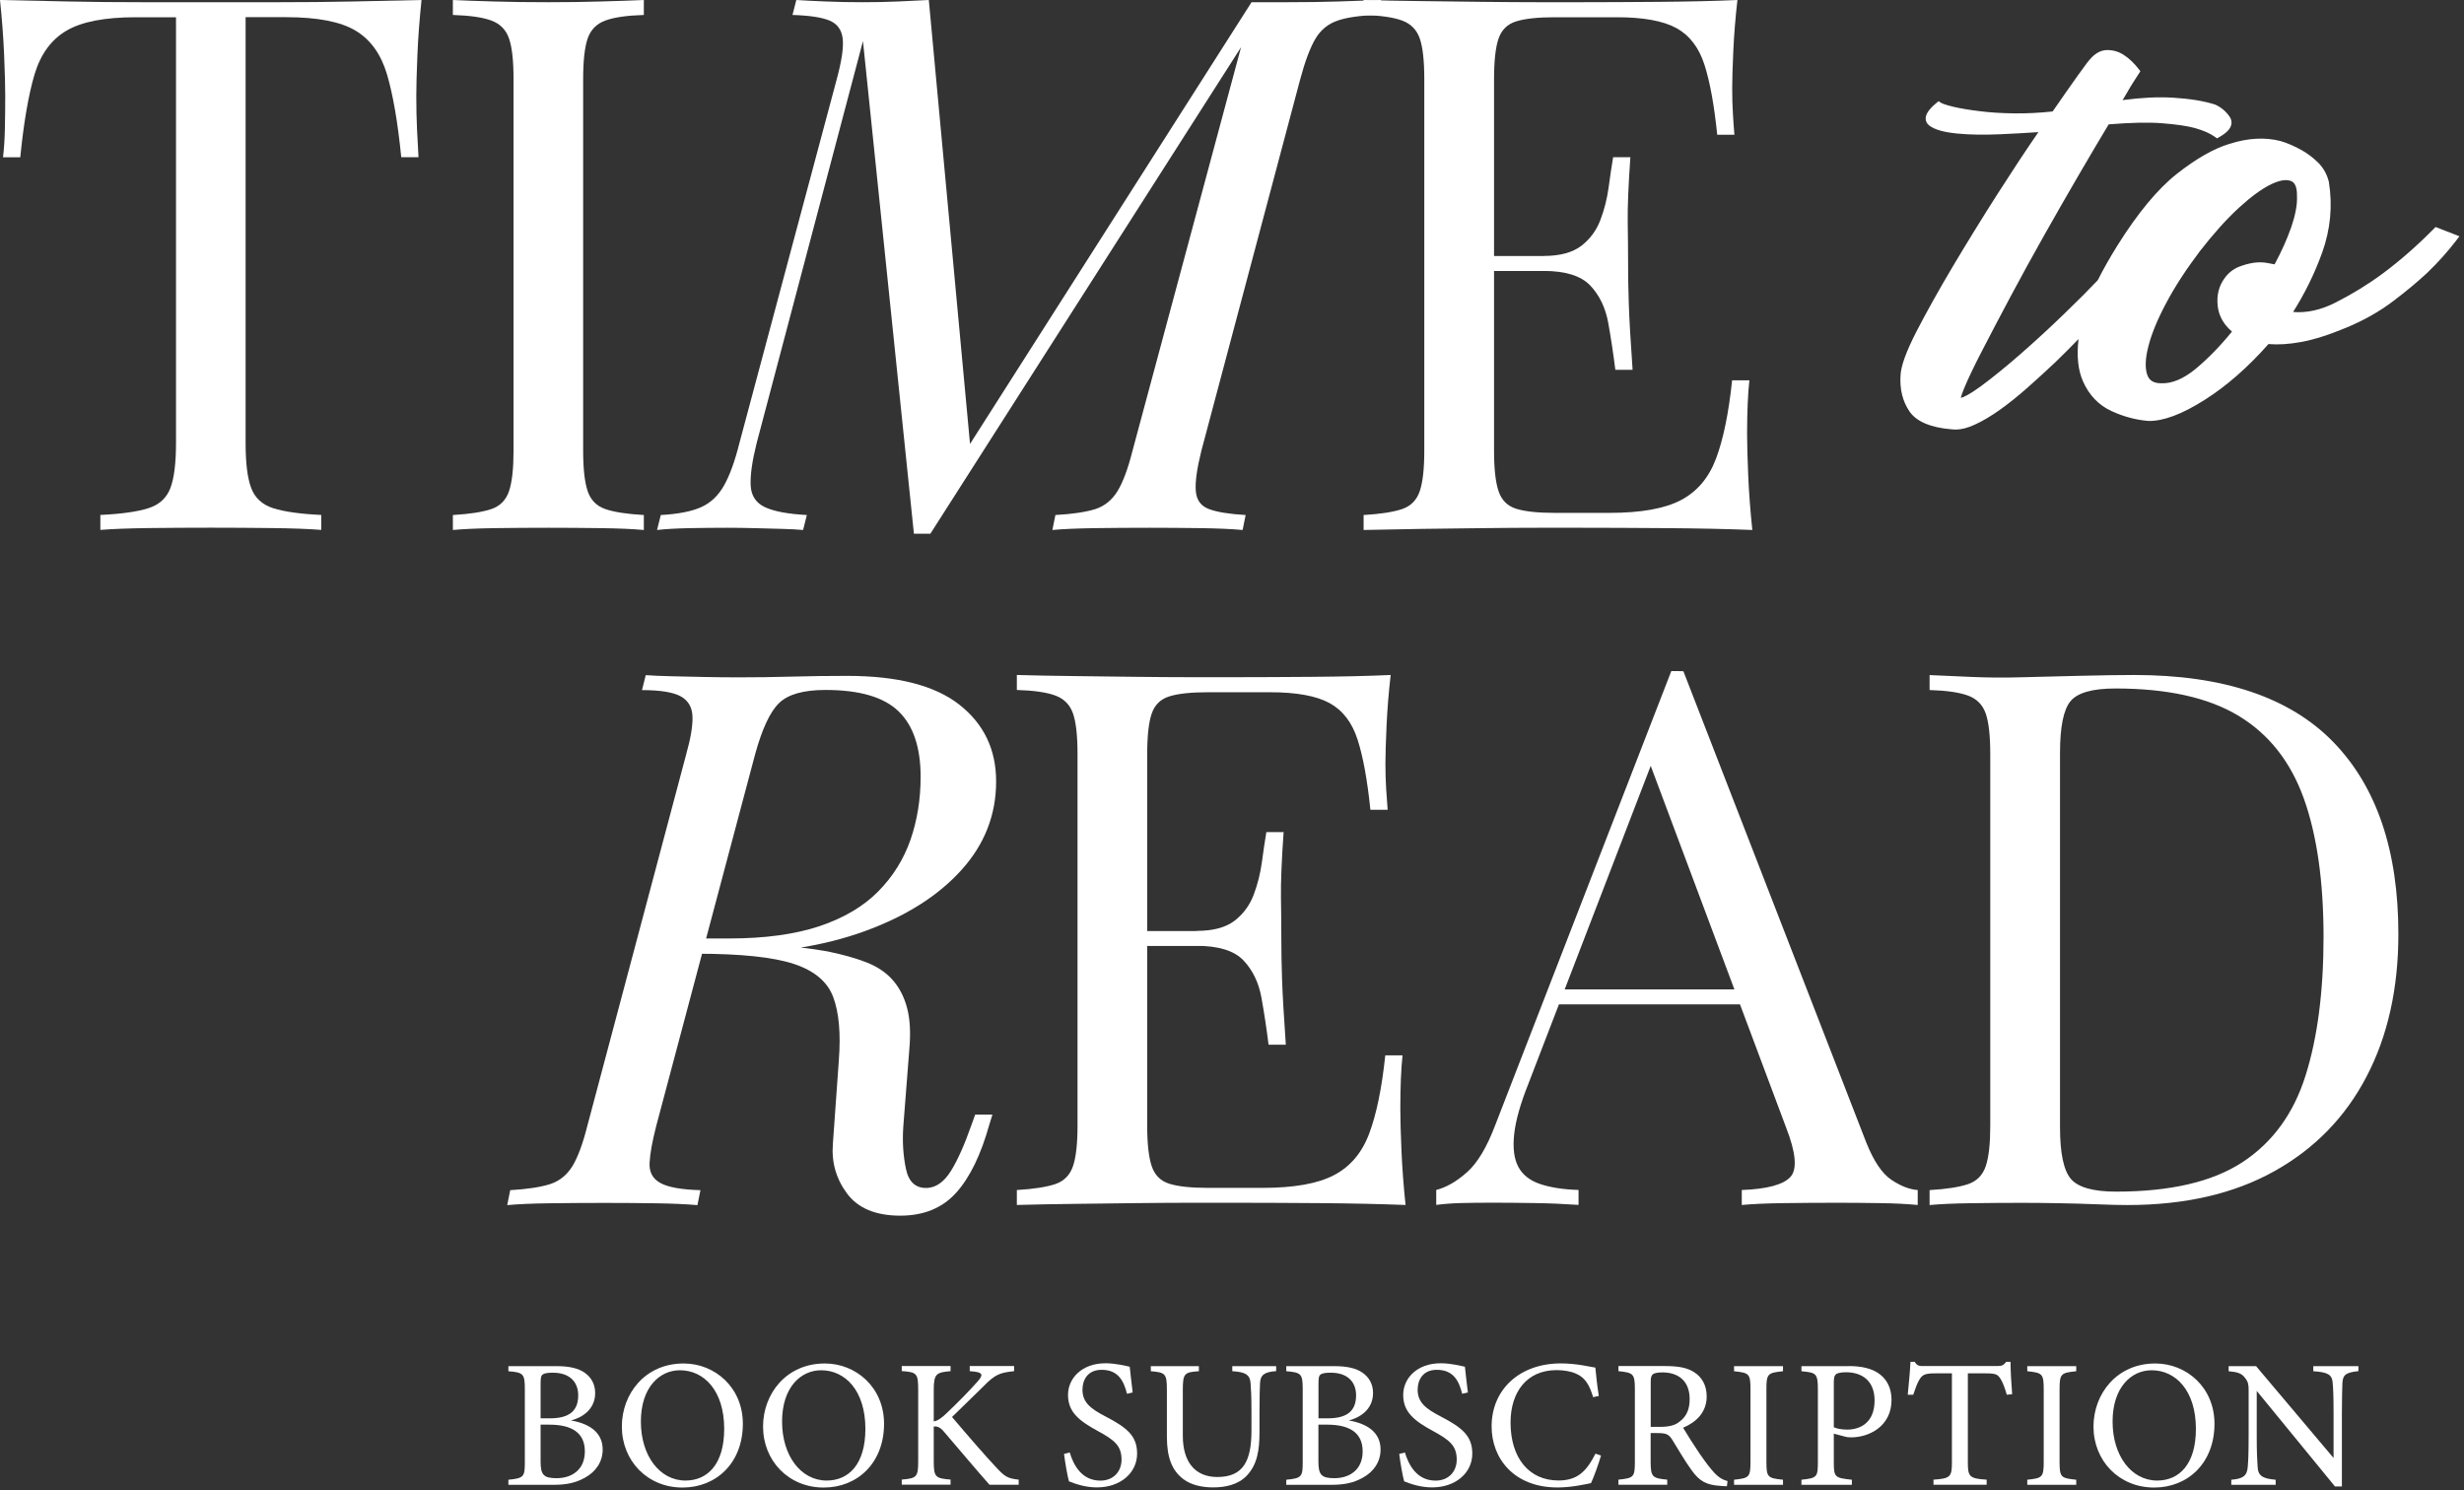
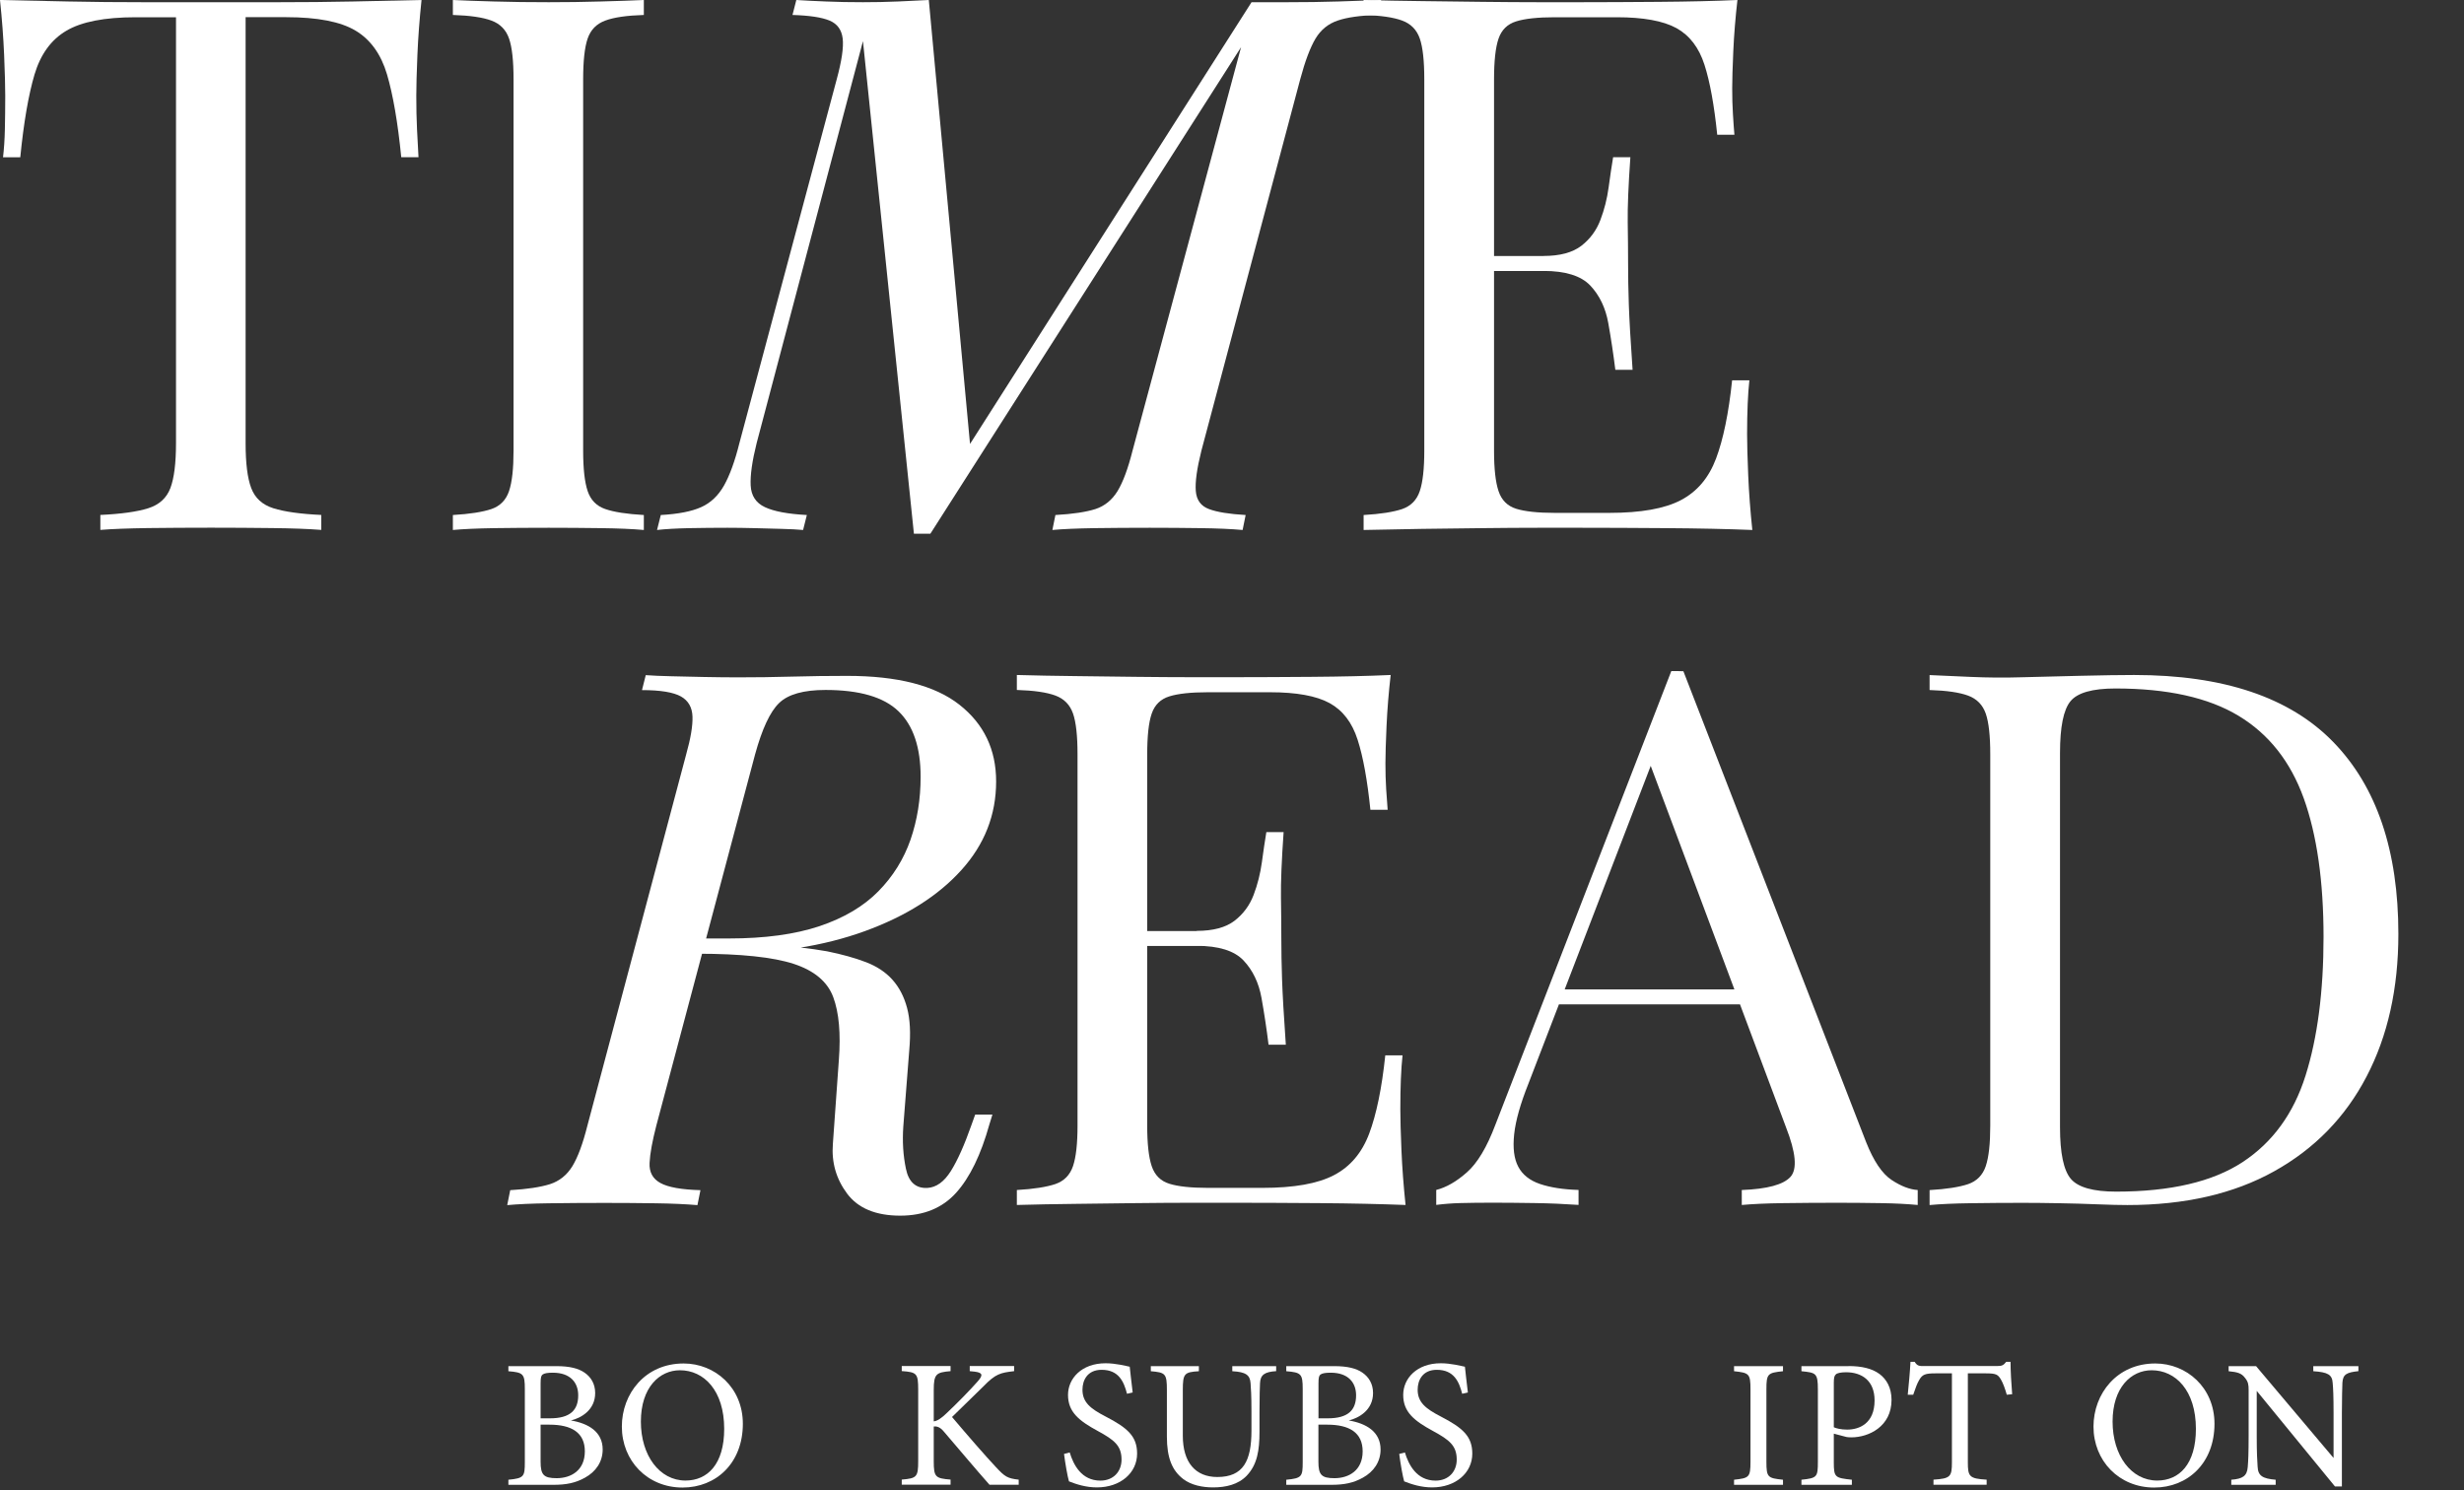
<svg xmlns="http://www.w3.org/2000/svg" width="205" height="124" viewBox="0 0 205 124" fill="none">
  <rect x="0" y="0" width="205" height="124" fill="#333333" stroke="none" />
  <path d="M35.07 0C34.905 1.577 34.788 3.104 34.727 4.576C34.666 6.049 34.635 7.183 34.635 7.969C34.635 8.962 34.653 9.901 34.696 10.772C34.739 11.643 34.782 12.416 34.819 13.079H33.383C33.095 10.171 32.696 7.877 32.2 6.196C31.703 4.515 30.831 3.3 29.586 2.552C28.341 1.804 26.409 1.429 23.795 1.429H20.434V36.874C20.434 38.536 20.587 39.782 20.9 40.61C21.213 41.444 21.826 42.002 22.74 42.291C23.654 42.579 24.985 42.769 26.728 42.849V44.094C25.648 44.008 24.274 43.959 22.617 43.941C20.955 43.922 19.274 43.91 17.569 43.91C15.698 43.91 13.944 43.922 12.306 43.941C10.668 43.965 9.349 44.014 8.349 44.094V42.849C10.091 42.769 11.422 42.579 12.336 42.291C13.25 42.002 13.864 41.438 14.177 40.61C14.489 39.782 14.643 38.536 14.643 36.874V1.435H11.281C8.705 1.435 6.785 1.81 5.521 2.558C4.251 3.306 3.374 4.521 2.871 6.202C2.374 7.883 1.975 10.177 1.687 13.085H0.252C0.331 12.422 0.386 11.649 0.405 10.778C0.423 9.907 0.436 8.975 0.436 7.975C0.436 7.19 0.405 6.055 0.344 4.582C0.282 3.104 0.166 1.577 0 0C1.742 0.043 3.644 0.086 5.699 0.123C7.754 0.166 9.821 0.184 11.895 0.184C13.968 0.184 15.857 0.184 17.563 0.184C19.262 0.184 21.145 0.184 23.2 0.184C25.255 0.184 27.323 0.166 29.396 0.123C31.476 0.086 33.365 0.043 35.07 0Z" fill="white" />
  <path d="M53.566 0V1.245C52.155 1.288 51.081 1.442 50.358 1.712C49.628 1.981 49.143 2.478 48.891 3.208C48.64 3.938 48.517 5.067 48.517 6.601V37.5C48.517 38.996 48.64 40.113 48.891 40.861C49.143 41.61 49.628 42.107 50.358 42.358C51.081 42.61 52.155 42.775 53.566 42.855V44.1C52.609 44.014 51.419 43.965 49.983 43.947C48.548 43.928 47.106 43.916 45.653 43.916C44.033 43.916 42.518 43.928 41.107 43.947C39.696 43.971 38.555 44.02 37.678 44.1V42.855C39.089 42.775 40.156 42.603 40.886 42.358C41.61 42.107 42.101 41.61 42.352 40.861C42.604 40.113 42.726 38.99 42.726 37.5V6.601C42.726 5.067 42.604 3.932 42.352 3.208C42.101 2.484 41.616 1.981 40.886 1.712C40.162 1.442 39.089 1.288 37.678 1.245V0C38.549 0.043 39.69 0.086 41.107 0.123C42.518 0.166 44.033 0.184 45.653 0.184C47.106 0.184 48.548 0.166 49.983 0.123C51.413 0.086 52.609 0.043 53.566 0Z" fill="white" />
  <path d="M104.126 0.184H107.113C108.567 0.184 109.978 0.166 111.352 0.123C112.72 0.08 113.904 0.037 114.904 0L114.591 1.245C113.18 1.288 112.076 1.442 111.29 1.712C110.499 1.981 109.892 2.478 109.45 3.208C109.015 3.938 108.585 5.067 108.174 6.601L99.954 37.5C99.58 38.996 99.427 40.113 99.488 40.861C99.549 41.61 99.911 42.107 100.58 42.358C101.242 42.61 102.261 42.775 103.635 42.855L103.383 44.1C102.426 44.014 101.267 43.965 99.893 43.947C98.525 43.928 97.108 43.916 95.654 43.916C94.034 43.916 92.495 43.928 91.047 43.947C89.593 43.971 88.434 44.02 87.556 44.1L87.808 42.855C89.262 42.775 90.372 42.603 91.139 42.358C91.906 42.107 92.519 41.61 92.979 40.861C93.433 40.113 93.85 38.99 94.225 37.5L103.254 3.926L77.404 44.413H76.036L71.797 3.423L62.951 36.874C62.577 38.371 62.412 39.542 62.455 40.395C62.497 41.248 62.89 41.849 63.638 42.199C64.387 42.554 65.546 42.769 67.129 42.855L66.816 44.1C66.356 44.057 65.767 44.027 65.043 44.008C64.319 43.99 63.559 43.965 62.767 43.947C61.976 43.928 61.228 43.916 60.522 43.916C59.486 43.916 58.424 43.928 57.345 43.947C56.265 43.971 55.375 44.02 54.664 44.1L54.977 42.855C56.431 42.775 57.553 42.554 58.338 42.199C59.123 41.849 59.761 41.242 60.24 40.395C60.718 39.542 61.142 38.371 61.516 36.874L69.613 6.601C70.031 5.067 70.196 3.932 70.11 3.208C70.024 2.484 69.662 1.981 69.018 1.712C68.374 1.442 67.344 1.288 65.933 1.245L66.252 0C66.914 0.043 67.736 0.086 68.712 0.123C69.687 0.166 70.718 0.184 71.797 0.184C72.754 0.184 73.73 0.166 74.723 0.123C75.717 0.08 76.57 0.037 77.275 0L80.704 36.941L104.126 0.184Z" fill="white" />
  <path d="M144.551 0C144.386 1.454 144.269 2.865 144.208 4.239C144.146 5.607 144.116 6.65 144.116 7.355C144.116 8.104 144.134 8.821 144.177 9.502C144.22 10.189 144.257 10.76 144.3 11.214H142.87C142.619 8.766 142.269 6.821 141.809 5.392C141.349 3.957 140.57 2.945 139.472 2.337C138.374 1.736 136.717 1.435 134.521 1.435H129.35C127.939 1.435 126.866 1.552 126.142 1.779C125.412 2.006 124.927 2.484 124.676 3.214C124.424 3.944 124.301 5.073 124.301 6.607V37.506C124.301 39.002 124.424 40.119 124.676 40.867C124.927 41.616 125.412 42.106 126.142 42.334C126.866 42.56 127.939 42.677 129.35 42.677H133.896C136.509 42.677 138.496 42.327 139.846 41.616C141.196 40.91 142.171 39.757 142.772 38.156C143.373 36.555 143.821 34.389 144.109 31.647H145.545C145.422 32.77 145.355 34.261 145.355 36.132C145.355 36.923 145.385 38.052 145.447 39.524C145.508 40.996 145.625 42.524 145.79 44.1C143.674 44.014 141.281 43.965 138.625 43.947C135.969 43.928 133.601 43.916 131.522 43.916C130.608 43.916 129.436 43.916 128.001 43.916C126.565 43.916 125.019 43.928 123.357 43.947C121.694 43.971 120.014 43.99 118.308 44.008C116.603 44.033 114.983 44.063 113.45 44.1V42.855C114.861 42.775 115.928 42.603 116.658 42.358C117.382 42.107 117.873 41.61 118.124 40.861C118.376 40.113 118.498 38.99 118.498 37.5V6.601C118.498 5.067 118.376 3.932 118.124 3.208C117.873 2.484 117.388 1.981 116.658 1.712C115.934 1.442 114.861 1.288 113.45 1.245V0C114.983 0.043 116.603 0.074 118.308 0.092C120.014 0.117 121.694 0.135 123.357 0.153C125.019 0.172 126.565 0.184 128.001 0.184C129.436 0.184 130.608 0.184 131.522 0.184C133.429 0.184 135.601 0.172 138.03 0.153C140.472 0.135 142.643 0.086 144.551 0ZM133.84 21.305V22.55H122.443V21.305H133.84ZM135.644 13.079C135.478 15.446 135.405 17.25 135.423 18.495C135.442 19.741 135.454 20.881 135.454 21.924C135.454 22.961 135.472 24.102 135.515 25.354C135.558 26.599 135.662 28.408 135.828 30.77H134.393C134.227 29.439 134.031 28.145 133.804 26.875C133.577 25.611 133.074 24.568 132.307 23.759C131.54 22.949 130.24 22.544 128.412 22.544V21.299C129.779 21.299 130.828 21.017 131.558 20.458C132.282 19.9 132.816 19.182 133.147 18.311C133.479 17.44 133.706 16.538 133.834 15.6C133.957 14.667 134.086 13.827 134.209 13.079H135.644Z" fill="white" />
  <path d="M57.528 79.336L57.841 78.091H60.645C63.632 78.091 66.147 77.747 68.184 77.066C70.22 76.379 71.846 75.416 73.073 74.171C74.3 72.926 75.189 71.49 75.754 69.871C76.312 68.251 76.594 66.509 76.594 64.638C76.594 62.19 75.981 60.368 74.754 59.185C73.527 58.001 71.502 57.412 68.681 57.412C66.853 57.412 65.564 57.774 64.816 58.504C64.068 59.227 63.405 60.651 62.822 62.773L54.602 93.672C54.271 94.96 54.081 95.985 54.044 96.758C54.001 97.525 54.302 98.089 54.946 98.439C55.59 98.794 56.7 98.991 58.277 99.034L58.025 100.279C57.068 100.199 55.909 100.144 54.535 100.126C53.167 100.107 51.75 100.095 50.296 100.095C48.676 100.095 47.137 100.107 45.689 100.126C44.235 100.144 43.076 100.199 42.199 100.279L42.45 99.034C43.861 98.954 44.965 98.782 45.75 98.537C46.535 98.285 47.161 97.788 47.621 97.04C48.075 96.292 48.492 95.169 48.867 93.678L57.087 62.779C57.461 61.448 57.639 60.405 57.614 59.632C57.59 58.866 57.271 58.301 56.651 57.952C56.025 57.602 54.946 57.424 53.412 57.424L53.725 56.179C54.308 56.222 55.013 56.252 55.841 56.271C56.669 56.295 57.577 56.314 58.553 56.332C59.528 56.35 60.473 56.363 61.387 56.363C62.884 56.363 64.387 56.344 65.902 56.301C67.417 56.258 68.945 56.24 70.478 56.24C74.674 56.24 77.784 57.038 79.821 58.639C81.857 60.24 82.876 62.368 82.876 65.025C82.876 67.809 81.913 70.269 79.98 72.404C78.048 74.545 75.373 76.238 71.944 77.484C68.521 78.729 64.54 79.355 60.013 79.355H57.528V79.336ZM58.154 78.281C60.436 78.367 62.221 78.459 63.509 78.563C64.798 78.667 65.822 78.76 66.595 78.845C67.362 78.931 68.098 79.029 68.803 79.158C70.049 79.41 71.128 79.71 72.042 80.06C72.956 80.41 73.692 80.9 74.251 81.526C74.809 82.152 75.214 82.925 75.465 83.863C75.717 84.796 75.778 85.974 75.649 87.384L75.153 93.74C75.067 94.985 75.14 96.157 75.373 97.261C75.6 98.359 76.195 98.893 77.146 98.85C77.895 98.807 78.545 98.341 79.109 97.445C79.667 96.555 80.238 95.273 80.821 93.617L81.133 92.746H82.569L82.317 93.556C81.612 96.089 80.686 97.991 79.545 99.254C78.404 100.518 76.858 101.156 74.901 101.156C72.864 101.156 71.392 100.543 70.478 99.322C69.564 98.095 69.171 96.715 69.294 95.181L69.791 88.206C69.957 86.004 69.803 84.262 69.325 82.974C68.846 81.686 67.748 80.765 66.025 80.201C64.301 79.643 61.632 79.361 58.019 79.361L58.154 78.281Z" fill="white" />
  <path d="M115.701 56.166C115.535 57.62 115.419 59.031 115.358 60.405C115.296 61.773 115.265 62.816 115.265 63.522C115.265 64.27 115.284 64.988 115.327 65.669C115.37 66.356 115.413 66.926 115.45 67.38H114.014C113.763 64.933 113.413 62.988 112.953 61.559C112.493 60.123 111.72 59.111 110.616 58.504C109.518 57.903 107.861 57.602 105.665 57.602H100.494C99.083 57.602 98.009 57.718 97.286 57.946C96.556 58.172 96.071 58.651 95.819 59.381C95.568 60.111 95.445 61.24 95.445 62.773V93.672C95.445 95.169 95.568 96.285 95.819 97.034C96.071 97.782 96.556 98.273 97.286 98.5C98.009 98.727 99.083 98.844 100.494 98.844H105.039C107.653 98.844 109.64 98.494 110.99 97.782C112.339 97.077 113.315 95.924 113.916 94.323C114.517 92.721 114.965 90.556 115.253 87.814H116.689C116.566 88.936 116.505 90.427 116.505 92.298C116.505 93.09 116.535 94.218 116.597 95.691C116.658 97.163 116.775 98.69 116.94 100.267C114.824 100.187 112.431 100.132 109.775 100.113C107.119 100.095 104.751 100.083 102.672 100.083C101.758 100.083 100.586 100.083 99.15 100.083C97.715 100.083 96.169 100.095 94.507 100.113C92.844 100.132 91.163 100.156 89.458 100.175C87.753 100.193 86.133 100.224 84.6 100.267V99.022C86.01 98.942 87.078 98.77 87.808 98.525C88.532 98.273 89.022 97.776 89.274 97.028C89.525 96.279 89.648 95.157 89.648 93.666V62.767C89.648 61.233 89.525 60.099 89.274 59.375C89.022 58.651 88.538 58.148 87.808 57.878C87.084 57.608 86.01 57.455 84.6 57.412V56.166C86.133 56.209 87.753 56.24 89.458 56.258C91.163 56.283 92.844 56.301 94.507 56.32C96.169 56.338 97.715 56.35 99.15 56.35C100.586 56.35 101.758 56.35 102.672 56.35C104.579 56.35 106.751 56.338 109.18 56.32C111.622 56.301 113.787 56.252 115.701 56.166ZM104.984 77.471V78.717H93.587V77.471H104.984ZM106.794 69.245C106.628 71.613 106.555 73.416 106.573 74.662C106.591 75.907 106.604 77.048 106.604 78.085C106.604 79.121 106.622 80.262 106.665 81.514C106.708 82.759 106.812 84.563 106.978 86.93H105.542C105.377 85.599 105.181 84.305 104.954 83.035C104.727 81.772 104.224 80.729 103.457 79.919C102.69 79.109 101.389 78.704 99.561 78.704V77.459C100.929 77.459 101.978 77.177 102.708 76.619C103.432 76.06 103.966 75.343 104.297 74.472C104.628 73.6 104.855 72.699 104.984 71.76C105.107 70.828 105.236 69.987 105.358 69.239H106.794V69.245Z" fill="white" />
  <path d="M140.055 55.854L155.256 95.034C155.881 96.611 156.587 97.66 157.372 98.181C158.157 98.703 158.887 98.979 159.55 99.022V100.267C158.722 100.187 157.703 100.132 156.501 100.114C155.293 100.095 154.09 100.083 152.888 100.083C151.268 100.083 149.753 100.095 148.342 100.114C146.931 100.132 145.79 100.187 144.913 100.267V99.022C147.03 98.942 148.379 98.574 148.962 97.93C149.545 97.286 149.416 95.906 148.588 93.789L137 62.829L137.994 62.019L127.16 90.176C126.498 91.838 126.099 93.237 125.976 94.378C125.854 95.519 125.964 96.427 126.32 97.09C126.669 97.752 127.277 98.231 128.123 98.519C128.976 98.807 130.043 98.979 131.332 99.016V100.261C130.166 100.181 128.951 100.126 127.688 100.108C126.418 100.089 125.246 100.077 124.167 100.077C123.13 100.077 122.247 100.089 121.517 100.108C120.793 100.126 120.118 100.181 119.492 100.261V99.016C120.32 98.807 121.173 98.323 122.044 97.55C122.915 96.783 123.707 95.464 124.412 93.593L139.049 55.842C139.214 55.842 139.38 55.842 139.546 55.842C139.723 55.854 139.889 55.854 140.055 55.854ZM147.655 82.33V83.575H129.093L129.718 82.33H147.655Z" fill="white" />
  <path d="M177.554 56.166C184.989 56.166 190.51 58.025 194.123 61.743C197.737 65.46 199.54 70.785 199.54 77.723C199.54 82.25 198.657 86.207 196.89 89.587C195.123 92.973 192.559 95.599 189.198 97.469C185.836 99.34 181.763 100.273 176.99 100.273C176.364 100.273 175.536 100.254 174.499 100.212C173.463 100.169 172.389 100.138 171.291 100.12C170.187 100.101 169.181 100.089 168.267 100.089C166.813 100.089 165.378 100.101 163.967 100.12C162.556 100.138 161.415 100.193 160.538 100.273V99.028C161.949 98.948 163.016 98.776 163.746 98.531C164.47 98.279 164.96 97.782 165.212 97.034C165.464 96.285 165.586 95.163 165.586 93.672V62.773C165.586 61.24 165.464 60.105 165.212 59.381C164.96 58.657 164.476 58.154 163.746 57.884C163.016 57.614 161.949 57.461 160.538 57.418V56.173C161.409 56.216 162.55 56.265 163.967 56.326C165.378 56.387 166.77 56.4 168.138 56.357C169.592 56.314 171.23 56.277 173.058 56.234C174.898 56.191 176.395 56.166 177.554 56.166ZM175.996 57.289C174.082 57.289 172.837 57.645 172.26 58.35C171.678 59.056 171.389 60.491 171.389 62.651V93.795C171.389 95.954 171.69 97.39 172.291 98.095C172.892 98.801 174.15 99.156 176.058 99.156C180.585 99.156 184.094 98.334 186.584 96.697C189.075 95.059 190.823 92.66 191.817 89.501C192.811 86.348 193.314 82.501 193.314 77.974C193.314 73.324 192.762 69.472 191.664 66.417C190.559 63.362 188.756 61.08 186.247 59.565C183.732 58.044 180.315 57.289 175.996 57.289Z" fill="white" />
-   <path d="M202.632 18.888L202.491 19.035C201.11 20.433 199.681 21.691 198.233 22.765C197.006 23.672 195.675 24.488 194.277 25.194C193.087 25.795 191.909 26.053 190.78 25.961C191.761 24.415 192.577 22.746 193.203 21.01C193.89 19.09 194.08 17.121 193.755 15.127C193.602 14.508 193.301 13.968 192.872 13.538C192.455 13.127 191.995 12.778 191.498 12.496C190.946 12.183 190.357 11.925 189.731 11.735C188.443 11.404 187.007 11.483 185.474 11.974C184.179 12.367 182.707 13.207 181.112 14.465C179.517 15.722 177.843 17.741 176.143 20.464C175.518 21.47 174.972 22.433 174.53 23.317C173.818 24.071 172.886 25.004 171.763 26.089C170.567 27.249 169.34 28.378 168.119 29.445C166.893 30.518 165.764 31.433 164.764 32.169C163.838 32.843 163.365 33.052 163.132 33.113C163.163 32.972 163.243 32.715 163.427 32.273C163.764 31.463 164.273 30.402 164.942 29.114C165.611 27.813 166.396 26.329 167.279 24.666C168.15 23.035 169.089 21.323 170.07 19.581C171.052 17.839 172.021 16.152 172.953 14.551C173.867 12.986 174.696 11.582 175.438 10.348C177.254 10.201 178.757 10.165 179.898 10.257C181.069 10.348 181.983 10.483 182.609 10.655C183.333 10.858 183.897 11.109 184.29 11.398L184.449 11.514L184.621 11.416C185.222 11.079 185.56 10.741 185.639 10.373C185.695 10.146 185.639 9.913 185.498 9.704C185.192 9.263 184.799 8.931 184.302 8.704C183.394 8.41 182.216 8.214 180.793 8.128C179.554 8.054 178.143 8.122 176.597 8.33C176.726 8.122 176.843 7.925 176.947 7.741C177.131 7.41 177.309 7.122 177.468 6.87L178.076 5.926L177.941 5.754C177.554 5.251 177.131 4.852 176.683 4.564C176.278 4.3 175.824 4.165 175.321 4.165C175.321 4.165 175.321 4.165 175.315 4.165C174.794 4.165 174.303 4.435 173.861 4.956C173.794 5.024 173.628 5.226 172.88 6.269C172.322 7.054 171.616 8.054 170.776 9.275C169.684 9.392 168.616 9.447 167.598 9.434C166.537 9.422 165.555 9.361 164.696 9.25C163.832 9.146 163.102 9.023 162.531 8.889C161.807 8.717 161.562 8.6 161.476 8.545L161.286 8.422L161.114 8.563C160.488 9.079 160.206 9.496 160.212 9.882C160.218 10.042 160.274 10.269 160.531 10.459C160.973 10.79 161.715 10.999 162.807 11.109C163.832 11.213 165.052 11.232 166.433 11.171C167.561 11.121 168.622 11.06 169.592 10.993C168.537 12.52 167.408 14.238 166.218 16.096C164.887 18.182 163.623 20.231 162.457 22.194C161.298 24.145 160.286 25.961 159.445 27.586C158.587 29.261 158.151 30.463 158.12 31.248C158.047 32.383 158.292 33.383 158.857 34.224C159.439 35.082 160.636 35.586 162.402 35.727C162.494 35.739 162.592 35.745 162.697 35.745C163.157 35.745 163.678 35.616 164.261 35.352C164.93 35.052 165.653 34.622 166.402 34.089C167.15 33.555 167.911 32.941 168.665 32.273C169.402 31.623 170.181 30.911 170.984 30.157C171.61 29.555 172.26 28.899 172.929 28.212C172.763 29.641 172.892 30.831 173.315 31.764C173.824 32.899 174.616 33.715 175.659 34.199C176.665 34.665 177.695 34.941 178.738 35.027C179.965 35.052 181.511 34.487 183.425 33.273C185.247 32.12 187.032 30.555 188.731 28.629C189.535 28.697 190.449 28.641 191.449 28.457C192.504 28.267 193.774 27.862 195.215 27.261C196.663 26.66 197.963 25.924 199.074 25.083C200.172 24.255 201.129 23.458 201.926 22.715C202.828 21.851 203.65 20.93 204.374 19.986L204.619 19.66L202.632 18.888ZM185.087 23.139C184.603 23.795 184.406 24.58 184.511 25.476C184.603 26.286 185.001 26.997 185.695 27.592C184.725 28.788 183.719 29.819 182.713 30.66C181.683 31.518 180.695 31.936 179.781 31.892C179.155 31.886 178.793 31.647 178.634 31.15C178.45 30.58 178.487 29.782 178.75 28.782C179.014 27.752 179.511 26.549 180.229 25.206C180.947 23.85 181.891 22.403 183.026 20.9C184.173 19.427 185.265 18.207 186.283 17.28C187.296 16.354 188.191 15.698 188.958 15.33C189.437 15.103 189.841 14.986 190.179 14.986C190.344 14.986 190.486 15.011 190.614 15.066C190.743 15.121 191.136 15.293 191.105 16.342C191.136 17.035 190.97 17.9 190.627 18.906C190.289 19.875 189.823 20.918 189.24 21.998L188.67 21.887C188.283 21.814 187.885 21.808 187.474 21.869C187.075 21.93 186.664 22.047 186.241 22.212C185.78 22.409 185.394 22.715 185.087 23.139Z" fill="white" />
  <path d="M47.499 118.198C48.959 118.443 50.142 119.143 50.142 120.615C50.142 121.645 49.566 122.467 48.67 122.958C47.879 123.4 47.106 123.553 46.039 123.553H42.297V123.13C43.591 123.007 43.665 122.872 43.665 121.67V115.572C43.665 114.309 43.53 114.204 42.297 114.1V113.677H46.278C47.419 113.677 48.13 113.873 48.621 114.21C49.155 114.572 49.517 115.137 49.517 115.916C49.517 117.333 48.351 117.989 47.499 118.198ZM45.75 118.02C47.425 118.02 48.106 117.351 48.106 116.106C48.106 115.045 47.45 114.223 45.996 114.223C45.572 114.223 45.296 114.266 45.143 114.376C45.02 114.468 44.977 114.634 44.977 115.118V118.02H45.75ZM44.977 121.633C44.977 122.725 45.235 123.001 46.315 123.001C47.499 123.001 48.658 122.363 48.658 120.768C48.658 119.216 47.566 118.547 45.707 118.547H44.977V121.633Z" fill="white" />
  <path d="M56.878 113.456C59.479 113.456 61.804 115.45 61.804 118.474C61.804 121.744 59.583 123.78 56.786 123.78C53.866 123.78 51.737 121.56 51.737 118.701C51.737 115.977 53.67 113.456 56.878 113.456ZM56.571 114.02C54.866 114.02 53.32 115.45 53.32 118.29C53.32 121.118 54.872 123.197 57.031 123.197C58.872 123.197 60.252 121.83 60.252 118.897C60.252 115.707 58.565 114.02 56.571 114.02Z" fill="white" />
-   <path d="M68.626 113.456C71.227 113.456 73.551 115.45 73.551 118.474C73.551 121.744 71.331 123.78 68.534 123.78C65.614 123.78 63.485 121.56 63.485 118.701C63.485 115.977 65.417 113.456 68.626 113.456ZM68.319 114.02C66.613 114.02 65.067 115.45 65.067 118.29C65.067 121.118 66.62 123.197 68.779 123.197C70.619 123.197 71.999 121.83 71.999 118.897C71.999 115.707 70.312 114.02 68.319 114.02Z" fill="white" />
  <path d="M75.024 113.671H79.085V114.094C77.901 114.198 77.686 114.309 77.686 115.658V118.272C77.993 118.241 78.342 117.996 78.778 117.572C79.631 116.769 80.649 115.732 81.348 114.941C81.802 114.425 81.759 114.223 81.103 114.137L80.68 114.094V113.671H84.373V114.094C83.231 114.229 82.839 114.309 81.821 115.358C81.367 115.8 80.177 116.953 79.207 117.91C80.361 119.278 82.048 121.222 82.839 122.057C83.612 122.891 83.814 123.014 84.753 123.124V123.547H82.324C81.152 122.222 79.919 120.75 78.539 119.137C78.189 118.713 77.931 118.683 77.686 118.695V121.584C77.686 122.909 77.821 123.014 79.085 123.118V123.541H75.024V123.118C76.269 123.014 76.392 122.903 76.392 121.584V115.652C76.392 114.284 76.287 114.18 75.024 114.088V113.671Z" fill="white" />
  <path d="M93.764 115.977C93.507 114.971 93.077 113.983 91.654 113.983C90.47 113.983 90.059 114.848 90.059 115.64C90.059 116.689 90.728 117.222 91.991 117.873C93.813 118.817 94.605 119.517 94.605 120.958C94.605 122.553 93.224 123.768 91.261 123.768C90.347 123.768 89.556 123.51 88.936 123.265C88.814 122.842 88.63 121.805 88.525 120.983L88.998 120.86C89.305 121.878 89.973 123.203 91.55 123.203C92.642 123.203 93.31 122.443 93.31 121.455C93.31 120.283 92.684 119.811 91.347 119.081C89.752 118.216 88.857 117.486 88.857 116.069C88.857 114.713 89.979 113.438 91.985 113.438C92.838 113.438 93.672 113.664 93.991 113.726C94.052 114.272 94.114 114.879 94.237 115.867L93.764 115.977Z" fill="white" />
  <path d="M106.168 114.094C105.211 114.155 104.861 114.401 104.831 115.1C104.818 115.45 104.788 116.088 104.788 117.486V119.13C104.788 120.682 104.604 121.866 103.726 122.792C103.015 123.535 101.978 123.768 100.929 123.768C100.046 123.768 99.107 123.584 98.439 123.069C97.525 122.369 97.083 121.32 97.083 119.541V115.664C97.083 114.296 96.96 114.204 95.746 114.1V113.677H99.745V114.1C98.531 114.174 98.408 114.296 98.408 115.664V119.468C98.408 121.688 99.457 122.903 101.279 122.903C103.438 122.903 104.119 121.566 104.119 119.044V117.492C104.119 116.094 104.076 115.517 104.045 115.106C104.003 114.419 103.653 114.161 102.524 114.1V113.677H106.174V114.094H106.168Z" fill="white" />
  <path d="M112.217 118.198C113.677 118.443 114.861 119.143 114.861 120.615C114.861 121.645 114.284 122.467 113.388 122.958C112.597 123.4 111.824 123.553 110.757 123.553H107.015V123.13C108.309 123.007 108.383 122.872 108.383 121.67V115.572C108.383 114.309 108.248 114.204 107.015 114.1V113.677H110.996C112.137 113.677 112.848 113.873 113.339 114.21C113.873 114.572 114.235 115.137 114.235 115.916C114.235 117.333 113.063 117.989 112.217 118.198ZM110.468 118.02C112.143 118.02 112.824 117.351 112.824 116.106C112.824 115.045 112.168 114.223 110.714 114.223C110.29 114.223 110.014 114.266 109.861 114.376C109.738 114.468 109.695 114.634 109.695 115.118V118.02H110.468ZM109.689 121.633C109.689 122.725 109.947 123.001 111.027 123.001C112.21 123.001 113.37 122.363 113.37 120.768C113.37 119.216 112.278 118.547 110.419 118.547H109.689V121.633Z" fill="white" />
  <path d="M121.651 115.977C121.394 114.971 120.964 113.983 119.541 113.983C118.357 113.983 117.946 114.848 117.946 115.64C117.946 116.689 118.615 117.222 119.879 117.873C121.7 118.817 122.492 119.517 122.492 120.958C122.492 122.553 121.112 123.768 119.149 123.768C118.235 123.768 117.443 123.51 116.824 123.265C116.701 122.842 116.517 121.805 116.413 120.983L116.885 120.86C117.192 121.878 117.86 123.203 119.437 123.203C120.529 123.203 121.197 122.443 121.197 121.455C121.197 120.283 120.572 119.811 119.234 119.081C117.639 118.216 116.744 117.486 116.744 116.069C116.744 114.713 117.866 113.438 119.872 113.438C120.725 113.438 121.559 113.664 121.878 113.726C121.94 114.272 122.001 114.879 122.124 115.867L121.651 115.977Z" fill="white" />
-   <path d="M133.202 121.118C132.988 121.848 132.595 122.94 132.368 123.412C131.926 123.504 130.742 123.774 129.589 123.774C125.958 123.774 124.099 121.357 124.099 118.695C124.099 115.597 126.454 113.45 129.859 113.45C131.166 113.45 132.233 113.726 132.73 113.799C132.791 114.48 132.896 115.394 133.018 116.155L132.546 116.259C132.239 115.241 131.877 114.615 131.104 114.296C130.712 114.112 130.086 114.008 129.509 114.008C127 114.008 125.675 115.861 125.675 118.37C125.675 121.302 127.197 123.191 129.657 123.191C131.209 123.191 131.969 122.48 132.742 120.958L133.202 121.118Z" fill="white" />
-   <path d="M143.674 123.67C143.478 123.67 143.312 123.658 143.109 123.639C141.999 123.566 141.404 123.277 140.735 122.333C140.171 121.56 139.625 120.597 139.141 119.824C138.834 119.339 138.638 119.247 137.865 119.247H137.331V121.633C137.331 122.928 137.497 123.001 138.711 123.124V123.547H134.65V123.124C135.914 122.989 136.018 122.928 136.018 121.633V115.566C136.018 114.272 135.852 114.229 134.65 114.094V113.671H138.527C139.637 113.671 140.38 113.806 140.956 114.186C141.582 114.579 141.993 115.266 141.993 116.192C141.993 117.499 141.159 118.321 140.03 118.805C140.306 119.278 140.956 120.296 141.416 120.977C141.981 121.781 142.269 122.161 142.619 122.541C143.03 122.983 143.379 123.149 143.729 123.241L143.674 123.67ZM138.067 118.732C138.858 118.732 139.361 118.609 139.742 118.29C140.337 117.848 140.576 117.241 140.576 116.419C140.576 114.793 139.496 114.198 138.325 114.198C137.883 114.198 137.625 114.26 137.521 114.352C137.386 114.456 137.337 114.609 137.337 115.008V118.732H138.067Z" fill="white" />
  <path d="M144.269 123.553V123.13C145.514 122.995 145.637 122.934 145.637 121.639V115.603C145.637 114.296 145.514 114.235 144.269 114.1V113.677H148.342V114.1C147.078 114.235 146.962 114.296 146.962 115.603V121.639C146.962 122.946 147.084 122.995 148.342 123.13V123.553H144.269Z" fill="white" />
  <path d="M153.796 113.671C154.875 113.671 155.74 113.867 156.366 114.327C156.961 114.769 157.372 115.481 157.372 116.487C157.372 118.707 155.47 119.603 154.029 119.603C153.863 119.603 153.71 119.591 153.618 119.572L152.569 119.296V121.67C152.569 122.946 152.673 122.977 154.072 123.13V123.553H149.876V123.13C151.182 122.995 151.244 122.903 151.244 121.639V115.603C151.244 114.248 151.078 114.223 149.876 114.1V113.677H153.796V113.671ZM152.569 118.762C152.753 118.854 153.164 118.959 153.679 118.959C154.697 118.959 155.961 118.443 155.961 116.53C155.961 114.855 154.869 114.186 153.587 114.186C153.145 114.186 152.826 114.26 152.734 114.37C152.612 114.475 152.569 114.659 152.569 115.07V118.762Z" fill="white" />
  <path d="M166.96 116.057C166.825 115.572 166.641 115.069 166.475 114.793C166.23 114.382 166.083 114.278 165.242 114.278H163.721V121.682C163.721 122.866 163.844 123.038 165.285 123.124V123.547H160.862V123.124C162.273 123.032 162.396 122.878 162.396 121.682V114.278H161.016C160.181 114.278 159.936 114.37 159.678 114.824C159.494 115.13 159.372 115.492 159.175 116.057H158.721C158.813 115.13 158.905 114.173 158.948 113.321H159.298C159.525 113.683 159.691 113.67 160.12 113.67H166.138C166.561 113.67 166.684 113.609 166.911 113.321H167.273C167.273 114.032 167.334 115.13 167.408 116.014L166.96 116.057Z" fill="white" />
-   <path d="M168.665 123.553V123.13C169.911 122.995 170.033 122.934 170.033 121.639V115.603C170.033 114.296 169.911 114.235 168.665 114.1V113.677H172.739V114.1C171.475 114.235 171.352 114.296 171.352 115.603V121.639C171.352 122.946 171.475 122.995 172.739 123.13V123.553H168.665Z" fill="white" />
  <path d="M179.315 113.456C181.916 113.456 184.241 115.45 184.241 118.474C184.241 121.744 182.02 123.78 179.223 123.78C176.303 123.78 174.174 121.56 174.174 118.701C174.18 115.977 176.113 113.456 179.315 113.456ZM179.014 114.02C177.309 114.02 175.763 115.45 175.763 118.29C175.763 121.118 177.315 123.197 179.474 123.197C181.315 123.197 182.695 121.83 182.695 118.897C182.695 115.707 181.008 114.02 179.014 114.02Z" fill="white" />
  <path d="M196.221 114.094C195.246 114.198 194.927 114.352 194.884 115.051C194.872 115.535 194.841 116.173 194.841 117.591V123.688H194.264L187.756 115.738V119.541C187.756 120.909 187.799 121.596 187.829 122.032C187.86 122.805 188.24 123.038 189.332 123.13V123.553H185.639V123.13C186.584 123.056 186.946 122.823 187.007 122.081C187.05 121.596 187.081 120.909 187.081 119.529V115.652C187.081 115.229 187.05 114.983 186.774 114.646C186.486 114.266 186.167 114.174 185.418 114.1V113.677H187.7L194.148 121.32V117.597C194.148 116.186 194.117 115.529 194.074 115.075C194.031 114.388 193.681 114.18 192.461 114.1V113.677H196.215V114.094H196.221Z" fill="white" />
</svg>